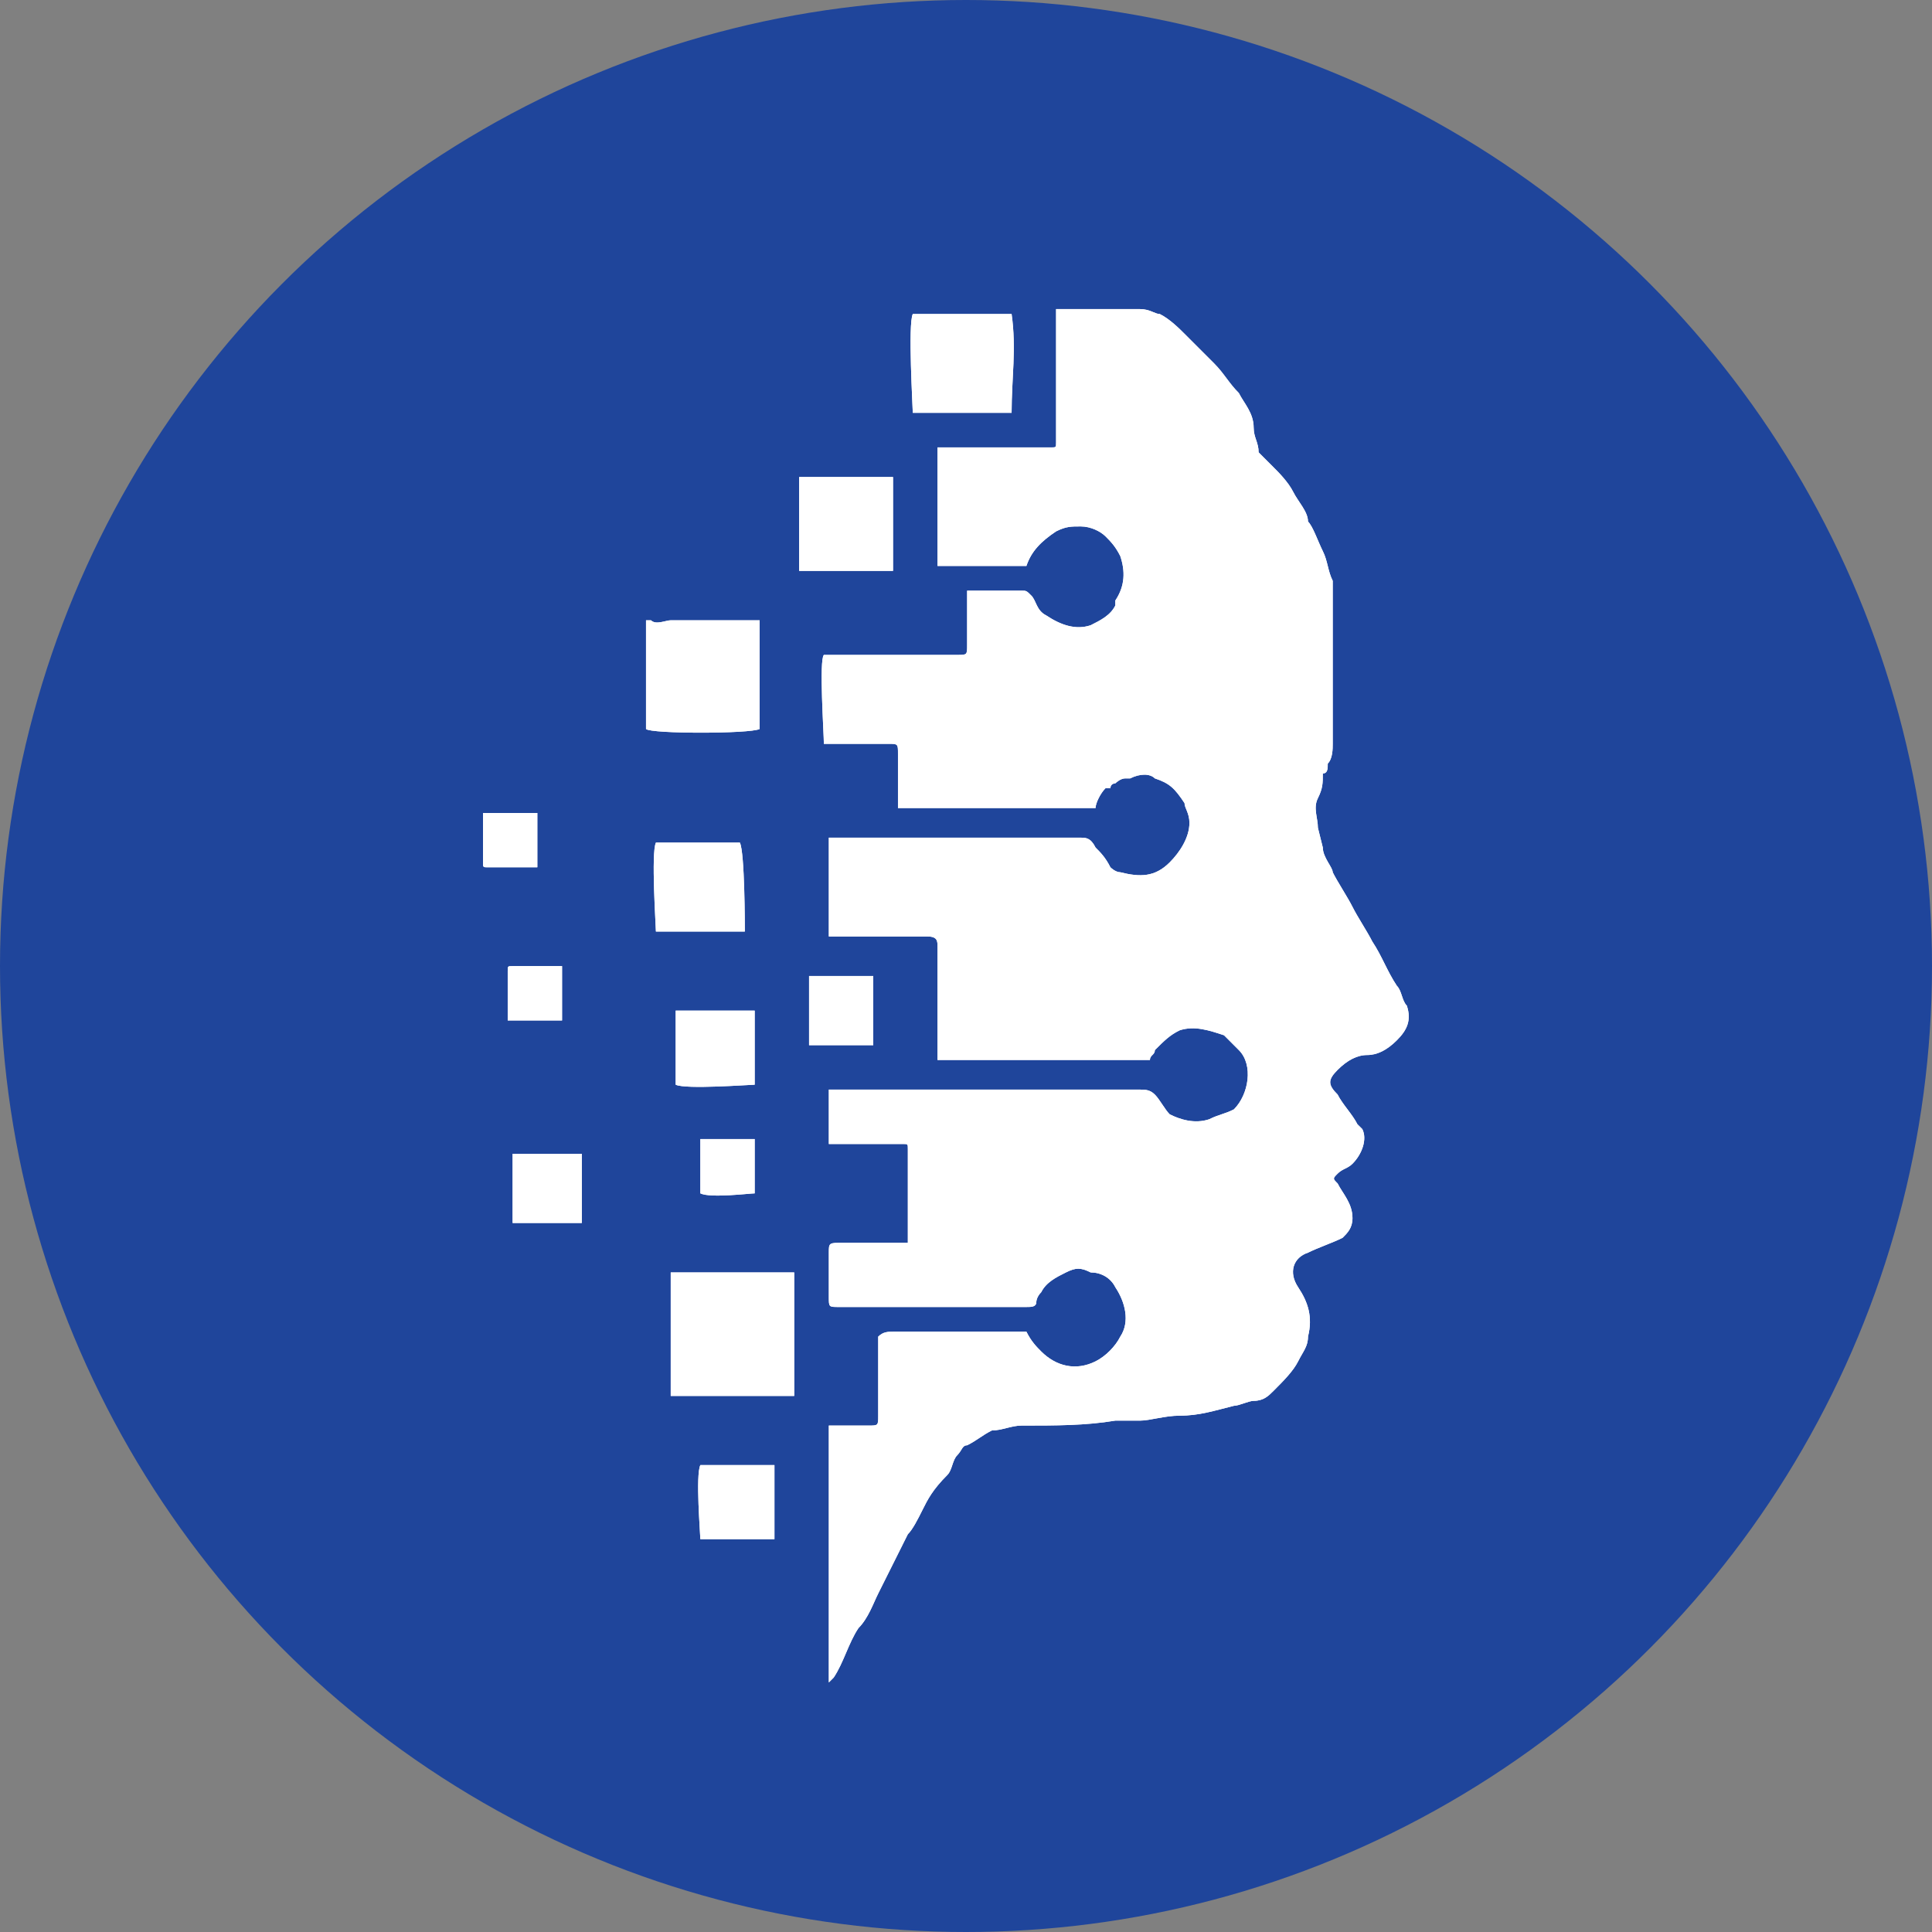
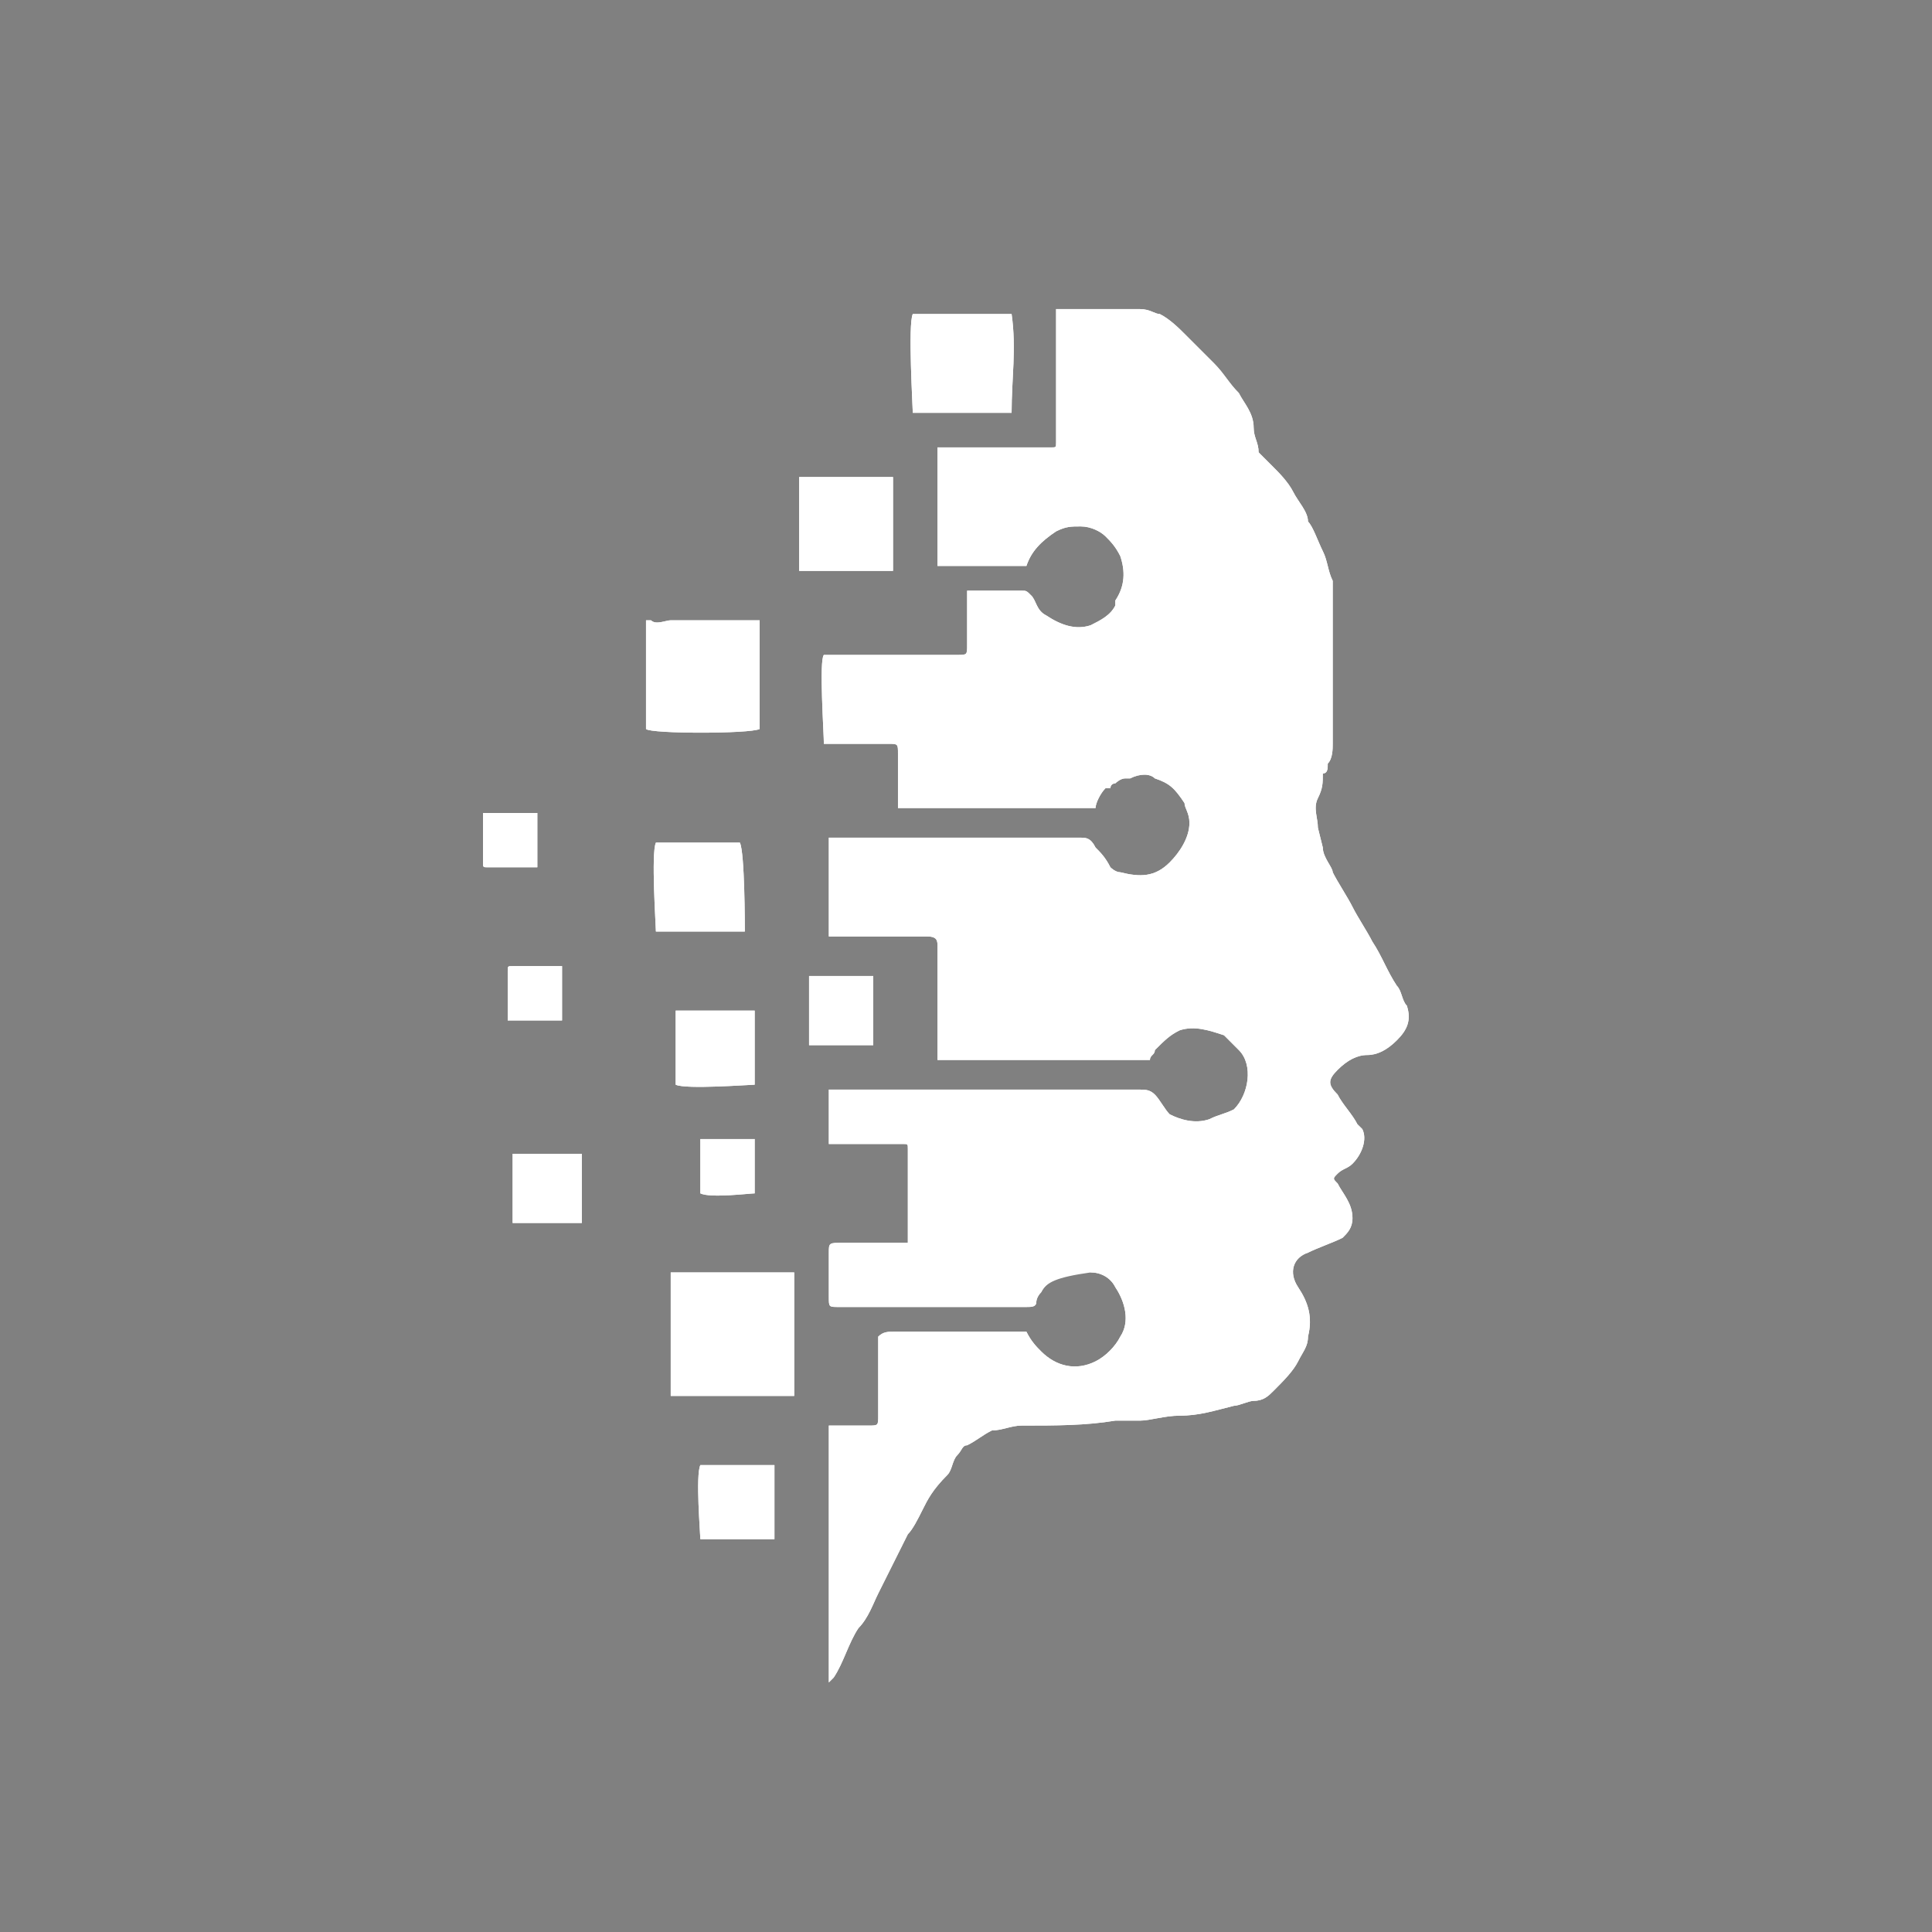
<svg xmlns="http://www.w3.org/2000/svg" width="48" height="48" viewBox="0 0 48 48" fill="none">
  <rect x="0" y="0" width="48" height="48" fill="#808080" stroke="none" />
-   <circle cx="24" cy="24" r="24" fill="#1F459B" />
-   <path fill-rule="evenodd" clip-rule="evenodd" d="M32.865 21.057C32.865 21.303 33.111 21.548 33.111 21.671C33.233 21.916 33.479 22.285 33.602 22.53C33.724 22.776 33.97 23.144 34.093 23.389C34.338 23.758 34.461 24.126 34.706 24.494C34.829 24.617 34.829 24.862 34.952 24.985C35.075 25.353 34.952 25.599 34.706 25.844C34.461 26.09 34.215 26.212 33.97 26.212C33.724 26.212 33.479 26.335 33.233 26.581C32.988 26.826 32.988 26.949 33.233 27.194C33.356 27.44 33.602 27.685 33.724 27.931L33.847 28.053C33.97 28.299 33.847 28.667 33.602 28.913C33.479 29.035 33.356 29.035 33.233 29.158C33.111 29.281 33.111 29.281 33.233 29.403C33.356 29.649 33.602 29.894 33.602 30.263C33.602 30.508 33.479 30.631 33.356 30.753C33.111 30.876 32.743 30.999 32.497 31.122C32.129 31.244 32.006 31.613 32.252 31.981C32.497 32.349 32.62 32.717 32.497 33.208C32.497 33.454 32.374 33.577 32.252 33.822C32.129 34.067 31.883 34.313 31.638 34.558C31.515 34.681 31.392 34.804 31.147 34.804C31.024 34.804 30.779 34.927 30.656 34.927C30.165 35.049 29.797 35.172 29.306 35.172C28.938 35.172 28.57 35.295 28.324 35.295C28.079 35.295 27.956 35.295 27.71 35.295C26.974 35.418 26.238 35.418 25.378 35.418C25.133 35.418 24.887 35.54 24.642 35.54C24.396 35.663 24.274 35.786 24.028 35.908C23.905 35.908 23.905 36.031 23.783 36.154C23.66 36.277 23.66 36.522 23.537 36.645C23.169 37.013 23.046 37.259 22.924 37.504C22.801 37.75 22.678 37.995 22.555 38.118C22.31 38.609 22.064 39.1 21.819 39.591C21.696 39.836 21.573 40.204 21.328 40.45C21.082 40.818 20.96 41.309 20.714 41.677L20.592 41.8C20.592 40.695 20.592 39.713 20.592 38.609C20.592 37.504 20.592 36.522 20.592 35.418C20.714 35.418 20.837 35.418 20.837 35.418C21.082 35.418 21.328 35.418 21.573 35.418C21.819 35.418 21.819 35.418 21.819 35.172C21.819 34.558 21.819 33.945 21.819 33.454V33.208C21.942 33.086 22.064 33.086 22.187 33.086C23.169 33.086 24.028 33.086 25.01 33.086C25.133 33.086 25.378 33.086 25.501 33.086C25.624 33.331 25.747 33.454 25.869 33.577C26.238 33.945 26.729 34.067 27.219 33.822C27.465 33.699 27.71 33.454 27.833 33.208C28.079 32.84 27.956 32.349 27.71 31.981C27.588 31.735 27.342 31.613 27.097 31.613C26.851 31.49 26.729 31.49 26.483 31.613C26.238 31.735 25.992 31.858 25.869 32.104C25.747 32.226 25.747 32.349 25.747 32.349C25.747 32.472 25.624 32.472 25.501 32.472C25.378 32.472 25.256 32.472 25.01 32.472C23.66 32.472 22.187 32.472 20.837 32.472C20.592 32.472 20.592 32.472 20.592 32.226C20.592 31.858 20.592 31.49 20.592 31.122C20.592 30.876 20.592 30.876 20.96 30.876C21.451 30.876 21.942 30.876 22.31 30.876C22.433 30.876 22.433 30.876 22.555 30.876V30.631C22.555 29.894 22.555 29.158 22.555 28.544C22.555 28.422 22.555 28.422 22.433 28.422C21.942 28.422 21.328 28.422 20.837 28.422C20.714 28.422 20.714 28.422 20.592 28.422V27.071C20.714 27.071 20.837 27.071 20.96 27.071C21.942 27.071 22.924 27.071 24.028 27.071C25.01 27.071 25.869 27.071 26.851 27.071C27.342 27.071 27.833 27.071 28.324 27.071C28.447 27.071 28.57 27.071 28.692 27.194C28.815 27.317 28.938 27.562 29.061 27.685C29.306 27.808 29.674 27.931 30.042 27.808C30.288 27.685 30.411 27.685 30.656 27.562C31.024 27.194 31.147 26.458 30.779 26.09C30.656 25.967 30.533 25.844 30.411 25.721C30.042 25.599 29.674 25.476 29.306 25.599C29.061 25.721 28.938 25.844 28.692 26.09C28.692 26.212 28.57 26.212 28.57 26.335C28.447 26.335 23.537 26.335 23.292 26.335C23.292 26.212 23.292 26.09 23.292 26.09C23.292 25.23 23.292 24.494 23.292 23.635V23.512C23.292 23.389 23.292 23.267 23.046 23.267C22.31 23.267 21.696 23.267 20.96 23.267H20.592C20.592 23.144 20.592 23.144 20.592 23.021C20.592 22.653 20.592 22.285 20.592 22.039C20.592 21.671 20.592 21.425 20.592 21.057C20.592 20.935 20.592 20.935 20.592 20.812C20.714 20.812 20.714 20.812 20.837 20.812C22.801 20.812 24.887 20.812 26.851 20.812C26.974 20.812 27.097 20.812 27.219 21.057C27.342 21.18 27.465 21.303 27.588 21.548C27.588 21.548 27.71 21.671 27.833 21.671C28.324 21.794 28.692 21.794 29.061 21.425C29.306 21.18 29.551 20.812 29.551 20.444C29.551 20.198 29.429 20.075 29.429 19.953C29.183 19.584 29.061 19.462 28.692 19.339C28.57 19.216 28.324 19.216 28.079 19.339H27.956C27.833 19.339 27.71 19.462 27.71 19.462C27.71 19.462 27.588 19.462 27.588 19.584C27.588 19.584 27.588 19.584 27.465 19.584C27.342 19.707 27.219 19.953 27.219 20.075H22.31C22.31 19.953 22.31 19.953 22.31 19.83C22.31 19.462 22.31 19.093 22.31 18.725C22.31 18.48 22.31 18.48 22.064 18.48C21.573 18.48 21.205 18.48 20.714 18.48H20.469C20.469 18.234 20.346 16.393 20.469 16.271C20.592 16.271 20.592 16.271 20.714 16.271C21.696 16.271 22.678 16.271 23.66 16.271H23.783C24.028 16.271 24.028 16.271 24.028 16.025C24.028 15.657 24.028 15.166 24.028 14.798V14.675H24.151C24.519 14.675 25.01 14.675 25.378 14.675C25.501 14.675 25.501 14.675 25.624 14.798C25.747 14.92 25.747 15.166 25.992 15.289C26.36 15.534 26.729 15.657 27.097 15.534C27.342 15.411 27.588 15.289 27.71 15.043C27.71 15.043 27.71 15.043 27.71 14.92C27.956 14.552 27.956 14.184 27.833 13.816C27.71 13.57 27.588 13.448 27.465 13.325C27.342 13.202 27.097 13.079 26.851 13.079C26.606 13.079 26.483 13.079 26.238 13.202C25.869 13.448 25.624 13.693 25.501 14.061H23.292C23.292 13.079 23.292 12.098 23.292 11.116C23.415 11.116 23.537 11.116 23.66 11.116C24.396 11.116 25.256 11.116 25.992 11.116H26.115C26.238 11.116 26.238 11.116 26.238 10.993C26.238 10.87 26.238 10.87 26.238 10.747C26.238 9.765 26.238 8.906 26.238 7.924V7.679C26.36 7.679 26.36 7.679 26.483 7.679C27.097 7.679 27.71 7.679 28.324 7.679C28.57 7.679 28.692 7.802 28.815 7.802C29.061 7.924 29.306 8.17 29.429 8.293C29.674 8.538 29.92 8.784 30.165 9.029C30.411 9.275 30.533 9.52 30.779 9.765C30.901 10.011 31.147 10.256 31.147 10.625C31.147 10.87 31.27 10.993 31.27 11.238L31.392 11.361C31.515 11.484 31.515 11.484 31.638 11.607C31.761 11.729 32.006 11.975 32.129 12.22C32.252 12.466 32.497 12.711 32.497 12.957C32.62 13.079 32.743 13.448 32.865 13.693C32.988 13.938 32.988 14.184 33.111 14.43V14.552C33.111 14.798 33.111 15.166 33.111 15.411C33.111 16.393 33.111 17.498 33.111 18.48C33.111 18.603 33.111 18.848 32.988 18.971C32.988 19.093 32.988 19.216 32.865 19.216C32.865 19.462 32.865 19.584 32.743 19.83C32.62 20.075 32.743 20.321 32.743 20.566L32.865 21.057ZM16.664 34.681V31.613C16.787 31.613 19.487 31.613 19.732 31.613C19.732 31.735 19.732 34.436 19.732 34.681H19.61C18.75 34.681 17.769 34.681 16.91 34.681C16.787 34.681 16.787 34.681 16.664 34.681ZM16.05 18.112V15.411C16.05 15.411 16.05 15.411 16.173 15.411C16.296 15.534 16.541 15.411 16.664 15.411C17.278 15.411 18.014 15.411 18.628 15.411C18.75 15.411 18.75 15.411 18.873 15.411V18.112C18.628 18.234 16.173 18.234 16.05 18.112ZM25.133 10.256H22.678C22.678 10.134 22.555 8.047 22.678 7.802C22.801 7.802 24.887 7.802 25.133 7.802C25.256 8.661 25.133 9.397 25.133 10.256ZM22.187 11.852V14.184C22.064 14.184 20.101 14.184 19.855 14.184V11.852H22.187ZM18.505 23.144H16.296C16.296 23.021 16.173 21.18 16.296 20.935C16.419 20.935 18.26 20.935 18.382 20.935C18.505 21.18 18.505 23.021 18.505 23.144ZM18.75 25.108V26.949C18.628 26.949 17.032 27.071 16.787 26.949C16.787 26.826 16.787 25.23 16.787 25.108C16.91 25.108 18.505 25.108 18.75 25.108ZM19.241 36.4V38.24C19.119 38.24 19.119 38.24 18.996 38.24C18.628 38.24 18.26 38.24 17.891 38.24C17.769 38.24 17.646 38.24 17.4 38.24C17.4 38.118 17.278 36.645 17.4 36.4C17.646 36.4 18.996 36.4 19.241 36.4ZM12.736 30.385V28.667C13.35 28.667 13.841 28.667 14.455 28.667C14.455 28.79 14.455 30.263 14.455 30.385H12.736ZM20.101 24.248H21.696C21.696 24.371 21.696 25.721 21.696 25.967H20.101C20.101 25.476 20.101 24.862 20.101 24.248ZM12 20.198H13.35V21.548H13.227C12.859 21.548 12.491 21.548 12.123 21.548C12 21.548 12 21.548 12 21.425C12 21.057 12 20.689 12 20.198ZM13.964 24.003V25.353H12.614V25.23C12.614 24.862 12.614 24.494 12.614 24.126C12.614 24.003 12.614 24.003 12.736 24.003C13.105 24.003 13.473 24.003 13.964 24.003ZM18.75 28.299V29.649C18.628 29.649 17.646 29.772 17.4 29.649V28.299H18.75Z" fill="white" />
+   <path fill-rule="evenodd" clip-rule="evenodd" d="M32.865 21.057C32.865 21.303 33.111 21.548 33.111 21.671C33.233 21.916 33.479 22.285 33.602 22.53C33.724 22.776 33.97 23.144 34.093 23.389C34.338 23.758 34.461 24.126 34.706 24.494C34.829 24.617 34.829 24.862 34.952 24.985C35.075 25.353 34.952 25.599 34.706 25.844C34.461 26.09 34.215 26.212 33.97 26.212C33.724 26.212 33.479 26.335 33.233 26.581C32.988 26.826 32.988 26.949 33.233 27.194C33.356 27.44 33.602 27.685 33.724 27.931L33.847 28.053C33.97 28.299 33.847 28.667 33.602 28.913C33.479 29.035 33.356 29.035 33.233 29.158C33.111 29.281 33.111 29.281 33.233 29.403C33.356 29.649 33.602 29.894 33.602 30.263C33.602 30.508 33.479 30.631 33.356 30.753C33.111 30.876 32.743 30.999 32.497 31.122C32.129 31.244 32.006 31.613 32.252 31.981C32.497 32.349 32.62 32.717 32.497 33.208C32.497 33.454 32.374 33.577 32.252 33.822C32.129 34.067 31.883 34.313 31.638 34.558C31.515 34.681 31.392 34.804 31.147 34.804C31.024 34.804 30.779 34.927 30.656 34.927C30.165 35.049 29.797 35.172 29.306 35.172C28.938 35.172 28.57 35.295 28.324 35.295C28.079 35.295 27.956 35.295 27.71 35.295C26.974 35.418 26.238 35.418 25.378 35.418C25.133 35.418 24.887 35.54 24.642 35.54C24.396 35.663 24.274 35.786 24.028 35.908C23.905 35.908 23.905 36.031 23.783 36.154C23.66 36.277 23.66 36.522 23.537 36.645C23.169 37.013 23.046 37.259 22.924 37.504C22.801 37.75 22.678 37.995 22.555 38.118C22.31 38.609 22.064 39.1 21.819 39.591C21.696 39.836 21.573 40.204 21.328 40.45C21.082 40.818 20.96 41.309 20.714 41.677L20.592 41.8C20.592 40.695 20.592 39.713 20.592 38.609C20.592 37.504 20.592 36.522 20.592 35.418C20.714 35.418 20.837 35.418 20.837 35.418C21.082 35.418 21.328 35.418 21.573 35.418C21.819 35.418 21.819 35.418 21.819 35.172C21.819 34.558 21.819 33.945 21.819 33.454V33.208C21.942 33.086 22.064 33.086 22.187 33.086C23.169 33.086 24.028 33.086 25.01 33.086C25.133 33.086 25.378 33.086 25.501 33.086C25.624 33.331 25.747 33.454 25.869 33.577C26.238 33.945 26.729 34.067 27.219 33.822C27.465 33.699 27.71 33.454 27.833 33.208C28.079 32.84 27.956 32.349 27.71 31.981C27.588 31.735 27.342 31.613 27.097 31.613C26.238 31.735 25.992 31.858 25.869 32.104C25.747 32.226 25.747 32.349 25.747 32.349C25.747 32.472 25.624 32.472 25.501 32.472C25.378 32.472 25.256 32.472 25.01 32.472C23.66 32.472 22.187 32.472 20.837 32.472C20.592 32.472 20.592 32.472 20.592 32.226C20.592 31.858 20.592 31.49 20.592 31.122C20.592 30.876 20.592 30.876 20.96 30.876C21.451 30.876 21.942 30.876 22.31 30.876C22.433 30.876 22.433 30.876 22.555 30.876V30.631C22.555 29.894 22.555 29.158 22.555 28.544C22.555 28.422 22.555 28.422 22.433 28.422C21.942 28.422 21.328 28.422 20.837 28.422C20.714 28.422 20.714 28.422 20.592 28.422V27.071C20.714 27.071 20.837 27.071 20.96 27.071C21.942 27.071 22.924 27.071 24.028 27.071C25.01 27.071 25.869 27.071 26.851 27.071C27.342 27.071 27.833 27.071 28.324 27.071C28.447 27.071 28.57 27.071 28.692 27.194C28.815 27.317 28.938 27.562 29.061 27.685C29.306 27.808 29.674 27.931 30.042 27.808C30.288 27.685 30.411 27.685 30.656 27.562C31.024 27.194 31.147 26.458 30.779 26.09C30.656 25.967 30.533 25.844 30.411 25.721C30.042 25.599 29.674 25.476 29.306 25.599C29.061 25.721 28.938 25.844 28.692 26.09C28.692 26.212 28.57 26.212 28.57 26.335C28.447 26.335 23.537 26.335 23.292 26.335C23.292 26.212 23.292 26.09 23.292 26.09C23.292 25.23 23.292 24.494 23.292 23.635V23.512C23.292 23.389 23.292 23.267 23.046 23.267C22.31 23.267 21.696 23.267 20.96 23.267H20.592C20.592 23.144 20.592 23.144 20.592 23.021C20.592 22.653 20.592 22.285 20.592 22.039C20.592 21.671 20.592 21.425 20.592 21.057C20.592 20.935 20.592 20.935 20.592 20.812C20.714 20.812 20.714 20.812 20.837 20.812C22.801 20.812 24.887 20.812 26.851 20.812C26.974 20.812 27.097 20.812 27.219 21.057C27.342 21.18 27.465 21.303 27.588 21.548C27.588 21.548 27.71 21.671 27.833 21.671C28.324 21.794 28.692 21.794 29.061 21.425C29.306 21.18 29.551 20.812 29.551 20.444C29.551 20.198 29.429 20.075 29.429 19.953C29.183 19.584 29.061 19.462 28.692 19.339C28.57 19.216 28.324 19.216 28.079 19.339H27.956C27.833 19.339 27.71 19.462 27.71 19.462C27.71 19.462 27.588 19.462 27.588 19.584C27.588 19.584 27.588 19.584 27.465 19.584C27.342 19.707 27.219 19.953 27.219 20.075H22.31C22.31 19.953 22.31 19.953 22.31 19.83C22.31 19.462 22.31 19.093 22.31 18.725C22.31 18.48 22.31 18.48 22.064 18.48C21.573 18.48 21.205 18.48 20.714 18.48H20.469C20.469 18.234 20.346 16.393 20.469 16.271C20.592 16.271 20.592 16.271 20.714 16.271C21.696 16.271 22.678 16.271 23.66 16.271H23.783C24.028 16.271 24.028 16.271 24.028 16.025C24.028 15.657 24.028 15.166 24.028 14.798V14.675H24.151C24.519 14.675 25.01 14.675 25.378 14.675C25.501 14.675 25.501 14.675 25.624 14.798C25.747 14.92 25.747 15.166 25.992 15.289C26.36 15.534 26.729 15.657 27.097 15.534C27.342 15.411 27.588 15.289 27.71 15.043C27.71 15.043 27.71 15.043 27.71 14.92C27.956 14.552 27.956 14.184 27.833 13.816C27.71 13.57 27.588 13.448 27.465 13.325C27.342 13.202 27.097 13.079 26.851 13.079C26.606 13.079 26.483 13.079 26.238 13.202C25.869 13.448 25.624 13.693 25.501 14.061H23.292C23.292 13.079 23.292 12.098 23.292 11.116C23.415 11.116 23.537 11.116 23.66 11.116C24.396 11.116 25.256 11.116 25.992 11.116H26.115C26.238 11.116 26.238 11.116 26.238 10.993C26.238 10.87 26.238 10.87 26.238 10.747C26.238 9.765 26.238 8.906 26.238 7.924V7.679C26.36 7.679 26.36 7.679 26.483 7.679C27.097 7.679 27.71 7.679 28.324 7.679C28.57 7.679 28.692 7.802 28.815 7.802C29.061 7.924 29.306 8.17 29.429 8.293C29.674 8.538 29.92 8.784 30.165 9.029C30.411 9.275 30.533 9.52 30.779 9.765C30.901 10.011 31.147 10.256 31.147 10.625C31.147 10.87 31.27 10.993 31.27 11.238L31.392 11.361C31.515 11.484 31.515 11.484 31.638 11.607C31.761 11.729 32.006 11.975 32.129 12.22C32.252 12.466 32.497 12.711 32.497 12.957C32.62 13.079 32.743 13.448 32.865 13.693C32.988 13.938 32.988 14.184 33.111 14.43V14.552C33.111 14.798 33.111 15.166 33.111 15.411C33.111 16.393 33.111 17.498 33.111 18.48C33.111 18.603 33.111 18.848 32.988 18.971C32.988 19.093 32.988 19.216 32.865 19.216C32.865 19.462 32.865 19.584 32.743 19.83C32.62 20.075 32.743 20.321 32.743 20.566L32.865 21.057ZM16.664 34.681V31.613C16.787 31.613 19.487 31.613 19.732 31.613C19.732 31.735 19.732 34.436 19.732 34.681H19.61C18.75 34.681 17.769 34.681 16.91 34.681C16.787 34.681 16.787 34.681 16.664 34.681ZM16.05 18.112V15.411C16.05 15.411 16.05 15.411 16.173 15.411C16.296 15.534 16.541 15.411 16.664 15.411C17.278 15.411 18.014 15.411 18.628 15.411C18.75 15.411 18.75 15.411 18.873 15.411V18.112C18.628 18.234 16.173 18.234 16.05 18.112ZM25.133 10.256H22.678C22.678 10.134 22.555 8.047 22.678 7.802C22.801 7.802 24.887 7.802 25.133 7.802C25.256 8.661 25.133 9.397 25.133 10.256ZM22.187 11.852V14.184C22.064 14.184 20.101 14.184 19.855 14.184V11.852H22.187ZM18.505 23.144H16.296C16.296 23.021 16.173 21.18 16.296 20.935C16.419 20.935 18.26 20.935 18.382 20.935C18.505 21.18 18.505 23.021 18.505 23.144ZM18.75 25.108V26.949C18.628 26.949 17.032 27.071 16.787 26.949C16.787 26.826 16.787 25.23 16.787 25.108C16.91 25.108 18.505 25.108 18.75 25.108ZM19.241 36.4V38.24C19.119 38.24 19.119 38.24 18.996 38.24C18.628 38.24 18.26 38.24 17.891 38.24C17.769 38.24 17.646 38.24 17.4 38.24C17.4 38.118 17.278 36.645 17.4 36.4C17.646 36.4 18.996 36.4 19.241 36.4ZM12.736 30.385V28.667C13.35 28.667 13.841 28.667 14.455 28.667C14.455 28.79 14.455 30.263 14.455 30.385H12.736ZM20.101 24.248H21.696C21.696 24.371 21.696 25.721 21.696 25.967H20.101C20.101 25.476 20.101 24.862 20.101 24.248ZM12 20.198H13.35V21.548H13.227C12.859 21.548 12.491 21.548 12.123 21.548C12 21.548 12 21.548 12 21.425C12 21.057 12 20.689 12 20.198ZM13.964 24.003V25.353H12.614V25.23C12.614 24.862 12.614 24.494 12.614 24.126C12.614 24.003 12.614 24.003 12.736 24.003C13.105 24.003 13.473 24.003 13.964 24.003ZM18.75 28.299V29.649C18.628 29.649 17.646 29.772 17.4 29.649V28.299H18.75Z" fill="white" />
  <path fill-rule="evenodd" clip-rule="evenodd" d="M32.865 21.057C32.865 21.303 33.111 21.548 33.111 21.671C33.233 21.916 33.479 22.285 33.602 22.53C33.724 22.776 33.97 23.144 34.093 23.389C34.338 23.758 34.461 24.126 34.706 24.494C34.829 24.617 34.829 24.862 34.952 24.985C35.075 25.353 34.952 25.599 34.706 25.844C34.461 26.09 34.215 26.212 33.97 26.212C33.724 26.212 33.479 26.335 33.233 26.581C32.988 26.826 32.988 26.949 33.233 27.194C33.356 27.44 33.602 27.685 33.724 27.931L33.847 28.053C33.97 28.299 33.847 28.667 33.602 28.913C33.479 29.035 33.356 29.035 33.233 29.158C33.111 29.281 33.111 29.281 33.233 29.403C33.356 29.649 33.602 29.894 33.602 30.263C33.602 30.508 33.479 30.631 33.356 30.753C33.111 30.876 32.743 30.999 32.497 31.122C32.129 31.244 32.006 31.613 32.252 31.981C32.497 32.349 32.62 32.717 32.497 33.208C32.497 33.454 32.374 33.577 32.252 33.822C32.129 34.067 31.883 34.313 31.638 34.558C31.515 34.681 31.392 34.804 31.147 34.804C31.024 34.804 30.779 34.927 30.656 34.927C30.165 35.049 29.797 35.172 29.306 35.172C28.938 35.172 28.57 35.295 28.324 35.295C28.079 35.295 27.956 35.295 27.71 35.295C26.974 35.418 26.238 35.418 25.378 35.418C25.133 35.418 24.887 35.54 24.642 35.54C24.396 35.663 24.274 35.786 24.028 35.908C23.905 35.908 23.905 36.031 23.783 36.154C23.66 36.277 23.66 36.522 23.537 36.645C23.169 37.013 23.046 37.259 22.924 37.504C22.801 37.75 22.678 37.995 22.555 38.118C22.31 38.609 22.064 39.1 21.819 39.591C21.696 39.836 21.573 40.204 21.328 40.45C21.082 40.818 20.96 41.309 20.714 41.677L20.592 41.8C20.592 40.695 20.592 39.713 20.592 38.609C20.592 37.504 20.592 36.522 20.592 35.418C20.714 35.418 20.837 35.418 20.837 35.418C21.082 35.418 21.328 35.418 21.573 35.418C21.819 35.418 21.819 35.418 21.819 35.172C21.819 34.558 21.819 33.945 21.819 33.454V33.208C21.942 33.086 22.064 33.086 22.187 33.086C23.169 33.086 24.028 33.086 25.01 33.086C25.133 33.086 25.378 33.086 25.501 33.086C25.624 33.331 25.747 33.454 25.869 33.577C26.238 33.945 26.729 34.067 27.219 33.822C27.465 33.699 27.71 33.454 27.833 33.208C28.079 32.84 27.956 32.349 27.71 31.981C27.588 31.735 27.342 31.613 27.097 31.613C26.851 31.49 26.729 31.49 26.483 31.613C26.238 31.735 25.992 31.858 25.869 32.104C25.747 32.226 25.747 32.349 25.747 32.349C25.747 32.472 25.624 32.472 25.501 32.472C25.378 32.472 25.256 32.472 25.01 32.472C23.66 32.472 22.187 32.472 20.837 32.472C20.592 32.472 20.592 32.472 20.592 32.226C20.592 31.858 20.592 31.49 20.592 31.122C20.592 30.876 20.592 30.876 20.96 30.876C21.451 30.876 21.942 30.876 22.31 30.876C22.433 30.876 22.433 30.876 22.555 30.876V30.631C22.555 29.894 22.555 29.158 22.555 28.544C22.555 28.422 22.555 28.422 22.433 28.422C21.942 28.422 21.328 28.422 20.837 28.422C20.714 28.422 20.714 28.422 20.592 28.422V27.071C20.714 27.071 20.837 27.071 20.96 27.071C21.942 27.071 22.924 27.071 24.028 27.071C25.01 27.071 25.869 27.071 26.851 27.071C27.342 27.071 27.833 27.071 28.324 27.071C28.447 27.071 28.57 27.071 28.692 27.194C28.815 27.317 28.938 27.562 29.061 27.685C29.306 27.808 29.674 27.931 30.042 27.808C30.288 27.685 30.411 27.685 30.656 27.562C31.024 27.194 31.147 26.458 30.779 26.09C30.656 25.967 30.533 25.844 30.411 25.721C30.042 25.599 29.674 25.476 29.306 25.599C29.061 25.721 28.938 25.844 28.692 26.09C28.692 26.212 28.57 26.212 28.57 26.335C28.447 26.335 23.537 26.335 23.292 26.335C23.292 26.212 23.292 26.09 23.292 26.09C23.292 25.23 23.292 24.494 23.292 23.635V23.512C23.292 23.389 23.292 23.267 23.046 23.267C22.31 23.267 21.696 23.267 20.96 23.267H20.592C20.592 23.144 20.592 23.144 20.592 23.021C20.592 22.653 20.592 22.285 20.592 22.039C20.592 21.671 20.592 21.425 20.592 21.057C20.592 20.935 20.592 20.935 20.592 20.812C20.714 20.812 20.714 20.812 20.837 20.812C22.801 20.812 24.887 20.812 26.851 20.812C26.974 20.812 27.097 20.812 27.219 21.057C27.342 21.18 27.465 21.303 27.588 21.548C27.588 21.548 27.71 21.671 27.833 21.671C28.324 21.794 28.692 21.794 29.061 21.425C29.306 21.18 29.551 20.812 29.551 20.444C29.551 20.198 29.429 20.075 29.429 19.953C29.183 19.584 29.061 19.462 28.692 19.339C28.57 19.216 28.324 19.216 28.079 19.339H27.956C27.833 19.339 27.71 19.462 27.71 19.462C27.71 19.462 27.588 19.462 27.588 19.584C27.588 19.584 27.588 19.584 27.465 19.584C27.342 19.707 27.219 19.953 27.219 20.075H22.31C22.31 19.953 22.31 19.953 22.31 19.83C22.31 19.462 22.31 19.093 22.31 18.725C22.31 18.48 22.31 18.48 22.064 18.48C21.573 18.48 21.205 18.48 20.714 18.48H20.469C20.469 18.234 20.346 16.393 20.469 16.271C20.592 16.271 20.592 16.271 20.714 16.271C21.696 16.271 22.678 16.271 23.66 16.271H23.783C24.028 16.271 24.028 16.271 24.028 16.025C24.028 15.657 24.028 15.166 24.028 14.798V14.675H24.151C24.519 14.675 25.01 14.675 25.378 14.675C25.501 14.675 25.501 14.675 25.624 14.798C25.747 14.92 25.747 15.166 25.992 15.289C26.36 15.534 26.729 15.657 27.097 15.534C27.342 15.411 27.588 15.289 27.71 15.043C27.71 15.043 27.71 15.043 27.71 14.92C27.956 14.552 27.956 14.184 27.833 13.816C27.71 13.57 27.588 13.448 27.465 13.325C27.342 13.202 27.097 13.079 26.851 13.079C26.606 13.079 26.483 13.079 26.238 13.202C25.869 13.448 25.624 13.693 25.501 14.061H23.292C23.292 13.079 23.292 12.098 23.292 11.116C23.415 11.116 23.537 11.116 23.66 11.116C24.396 11.116 25.256 11.116 25.992 11.116H26.115C26.238 11.116 26.238 11.116 26.238 10.993C26.238 10.87 26.238 10.87 26.238 10.747C26.238 9.765 26.238 8.906 26.238 7.924V7.679C26.36 7.679 26.36 7.679 26.483 7.679C27.097 7.679 27.71 7.679 28.324 7.679C28.57 7.679 28.692 7.802 28.815 7.802C29.061 7.924 29.306 8.17 29.429 8.293C29.674 8.538 29.92 8.784 30.165 9.029C30.411 9.275 30.533 9.52 30.779 9.765C30.901 10.011 31.147 10.256 31.147 10.625C31.147 10.87 31.27 10.993 31.27 11.238L31.392 11.361C31.515 11.484 31.515 11.484 31.638 11.607C31.761 11.729 32.006 11.975 32.129 12.22C32.252 12.466 32.497 12.711 32.497 12.957C32.62 13.079 32.743 13.448 32.865 13.693C32.988 13.938 32.988 14.184 33.111 14.43V14.552C33.111 14.798 33.111 15.166 33.111 15.411C33.111 16.393 33.111 17.498 33.111 18.48C33.111 18.603 33.111 18.848 32.988 18.971C32.988 19.093 32.988 19.216 32.865 19.216C32.865 19.462 32.865 19.584 32.743 19.83C32.62 20.075 32.743 20.321 32.743 20.566L32.865 21.057ZM16.664 34.681V31.613C16.787 31.613 19.487 31.613 19.732 31.613C19.732 31.735 19.732 34.436 19.732 34.681H19.61C18.75 34.681 17.769 34.681 16.91 34.681C16.787 34.681 16.787 34.681 16.664 34.681ZM16.05 18.112V15.411C16.05 15.411 16.05 15.411 16.173 15.411C16.296 15.534 16.541 15.411 16.664 15.411C17.278 15.411 18.014 15.411 18.628 15.411C18.75 15.411 18.75 15.411 18.873 15.411V18.112C18.628 18.234 16.173 18.234 16.05 18.112ZM25.133 10.256H22.678C22.678 10.134 22.555 8.047 22.678 7.802C22.801 7.802 24.887 7.802 25.133 7.802C25.256 8.661 25.133 9.397 25.133 10.256ZM22.187 11.852V14.184C22.064 14.184 20.101 14.184 19.855 14.184V11.852H22.187ZM18.505 23.144H16.296C16.296 23.021 16.173 21.18 16.296 20.935C16.419 20.935 18.26 20.935 18.382 20.935C18.505 21.18 18.505 23.021 18.505 23.144ZM18.75 25.108V26.949C18.628 26.949 17.032 27.071 16.787 26.949C16.787 26.826 16.787 25.23 16.787 25.108C16.91 25.108 18.505 25.108 18.75 25.108ZM19.241 36.4V38.24C19.119 38.24 19.119 38.24 18.996 38.24C18.628 38.24 18.26 38.24 17.891 38.24C17.769 38.24 17.646 38.24 17.4 38.24C17.4 38.118 17.278 36.645 17.4 36.4C17.646 36.4 18.996 36.4 19.241 36.4ZM12.736 30.385V28.667C13.35 28.667 13.841 28.667 14.455 28.667C14.455 28.79 14.455 30.263 14.455 30.385H12.736ZM20.101 24.248H21.696C21.696 24.371 21.696 25.721 21.696 25.967H20.101C20.101 25.476 20.101 24.862 20.101 24.248ZM12 20.198H13.35V21.548H13.227C12.859 21.548 12.491 21.548 12.123 21.548C12 21.548 12 21.548 12 21.425C12 21.057 12 20.689 12 20.198ZM13.964 24.003V25.353H12.614V25.23C12.614 24.862 12.614 24.494 12.614 24.126C12.614 24.003 12.614 24.003 12.736 24.003C13.105 24.003 13.473 24.003 13.964 24.003ZM18.75 28.299V29.649C18.628 29.649 17.646 29.772 17.4 29.649V28.299H18.75Z" fill="white" />
</svg>